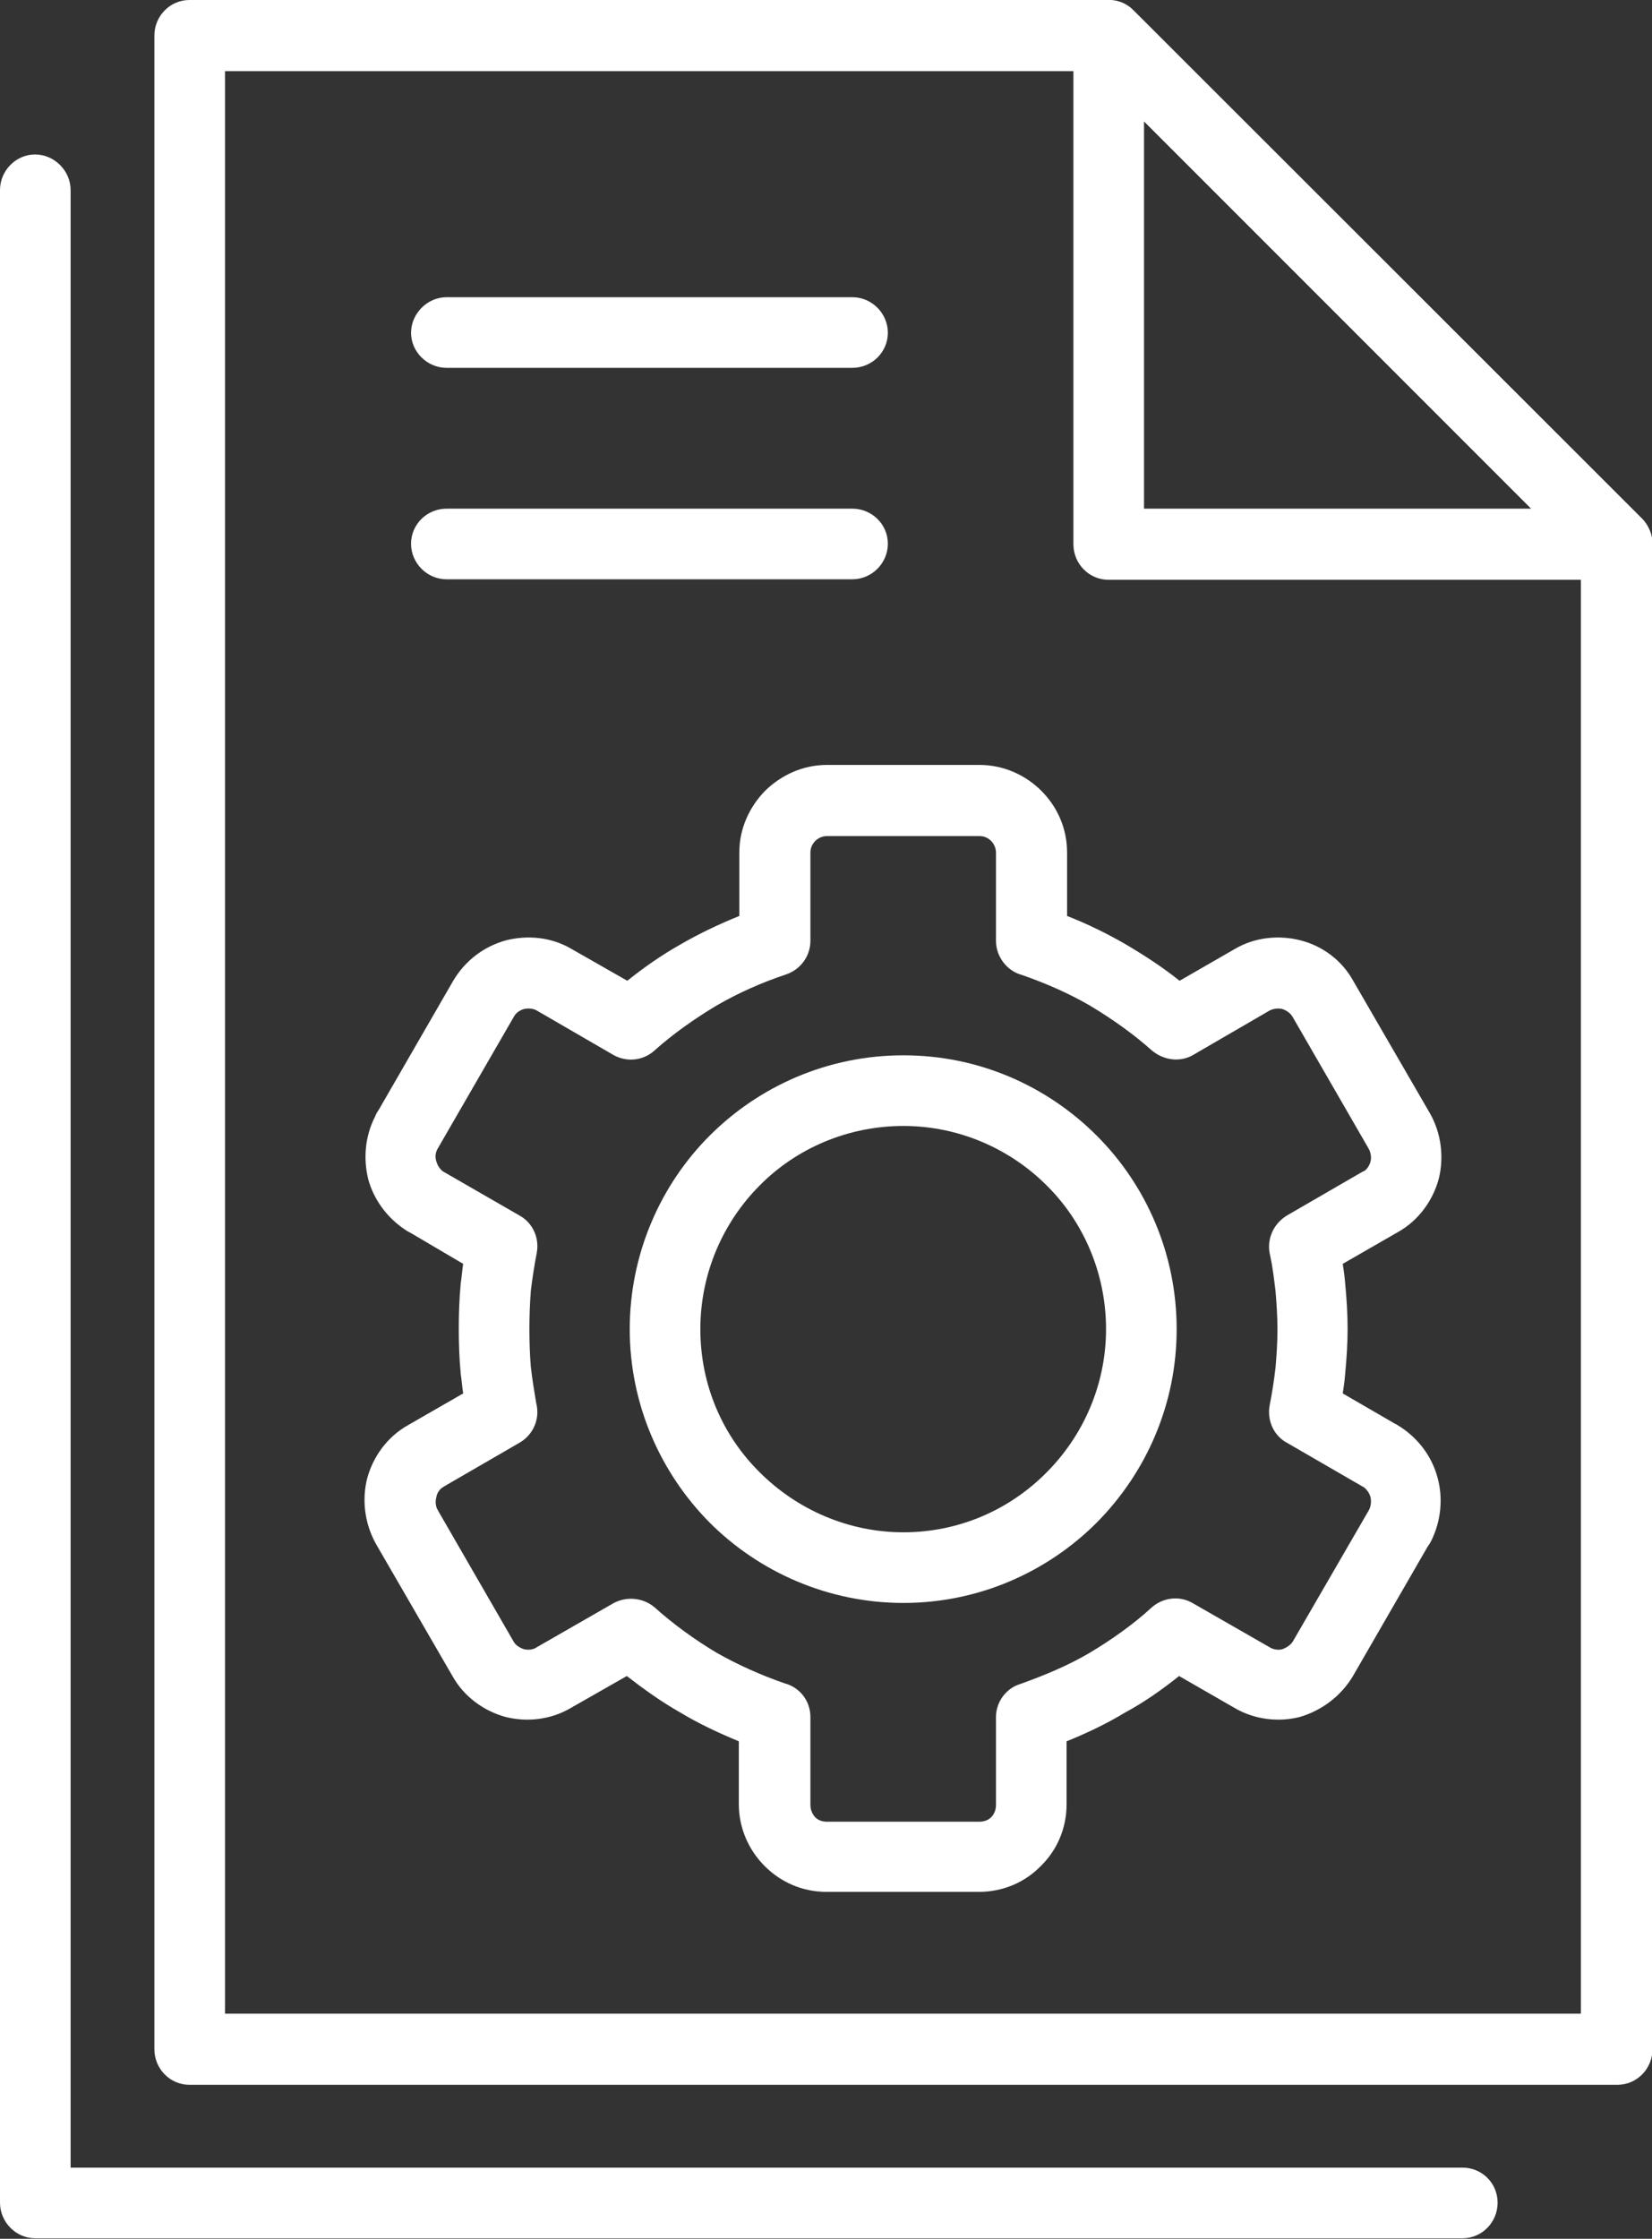
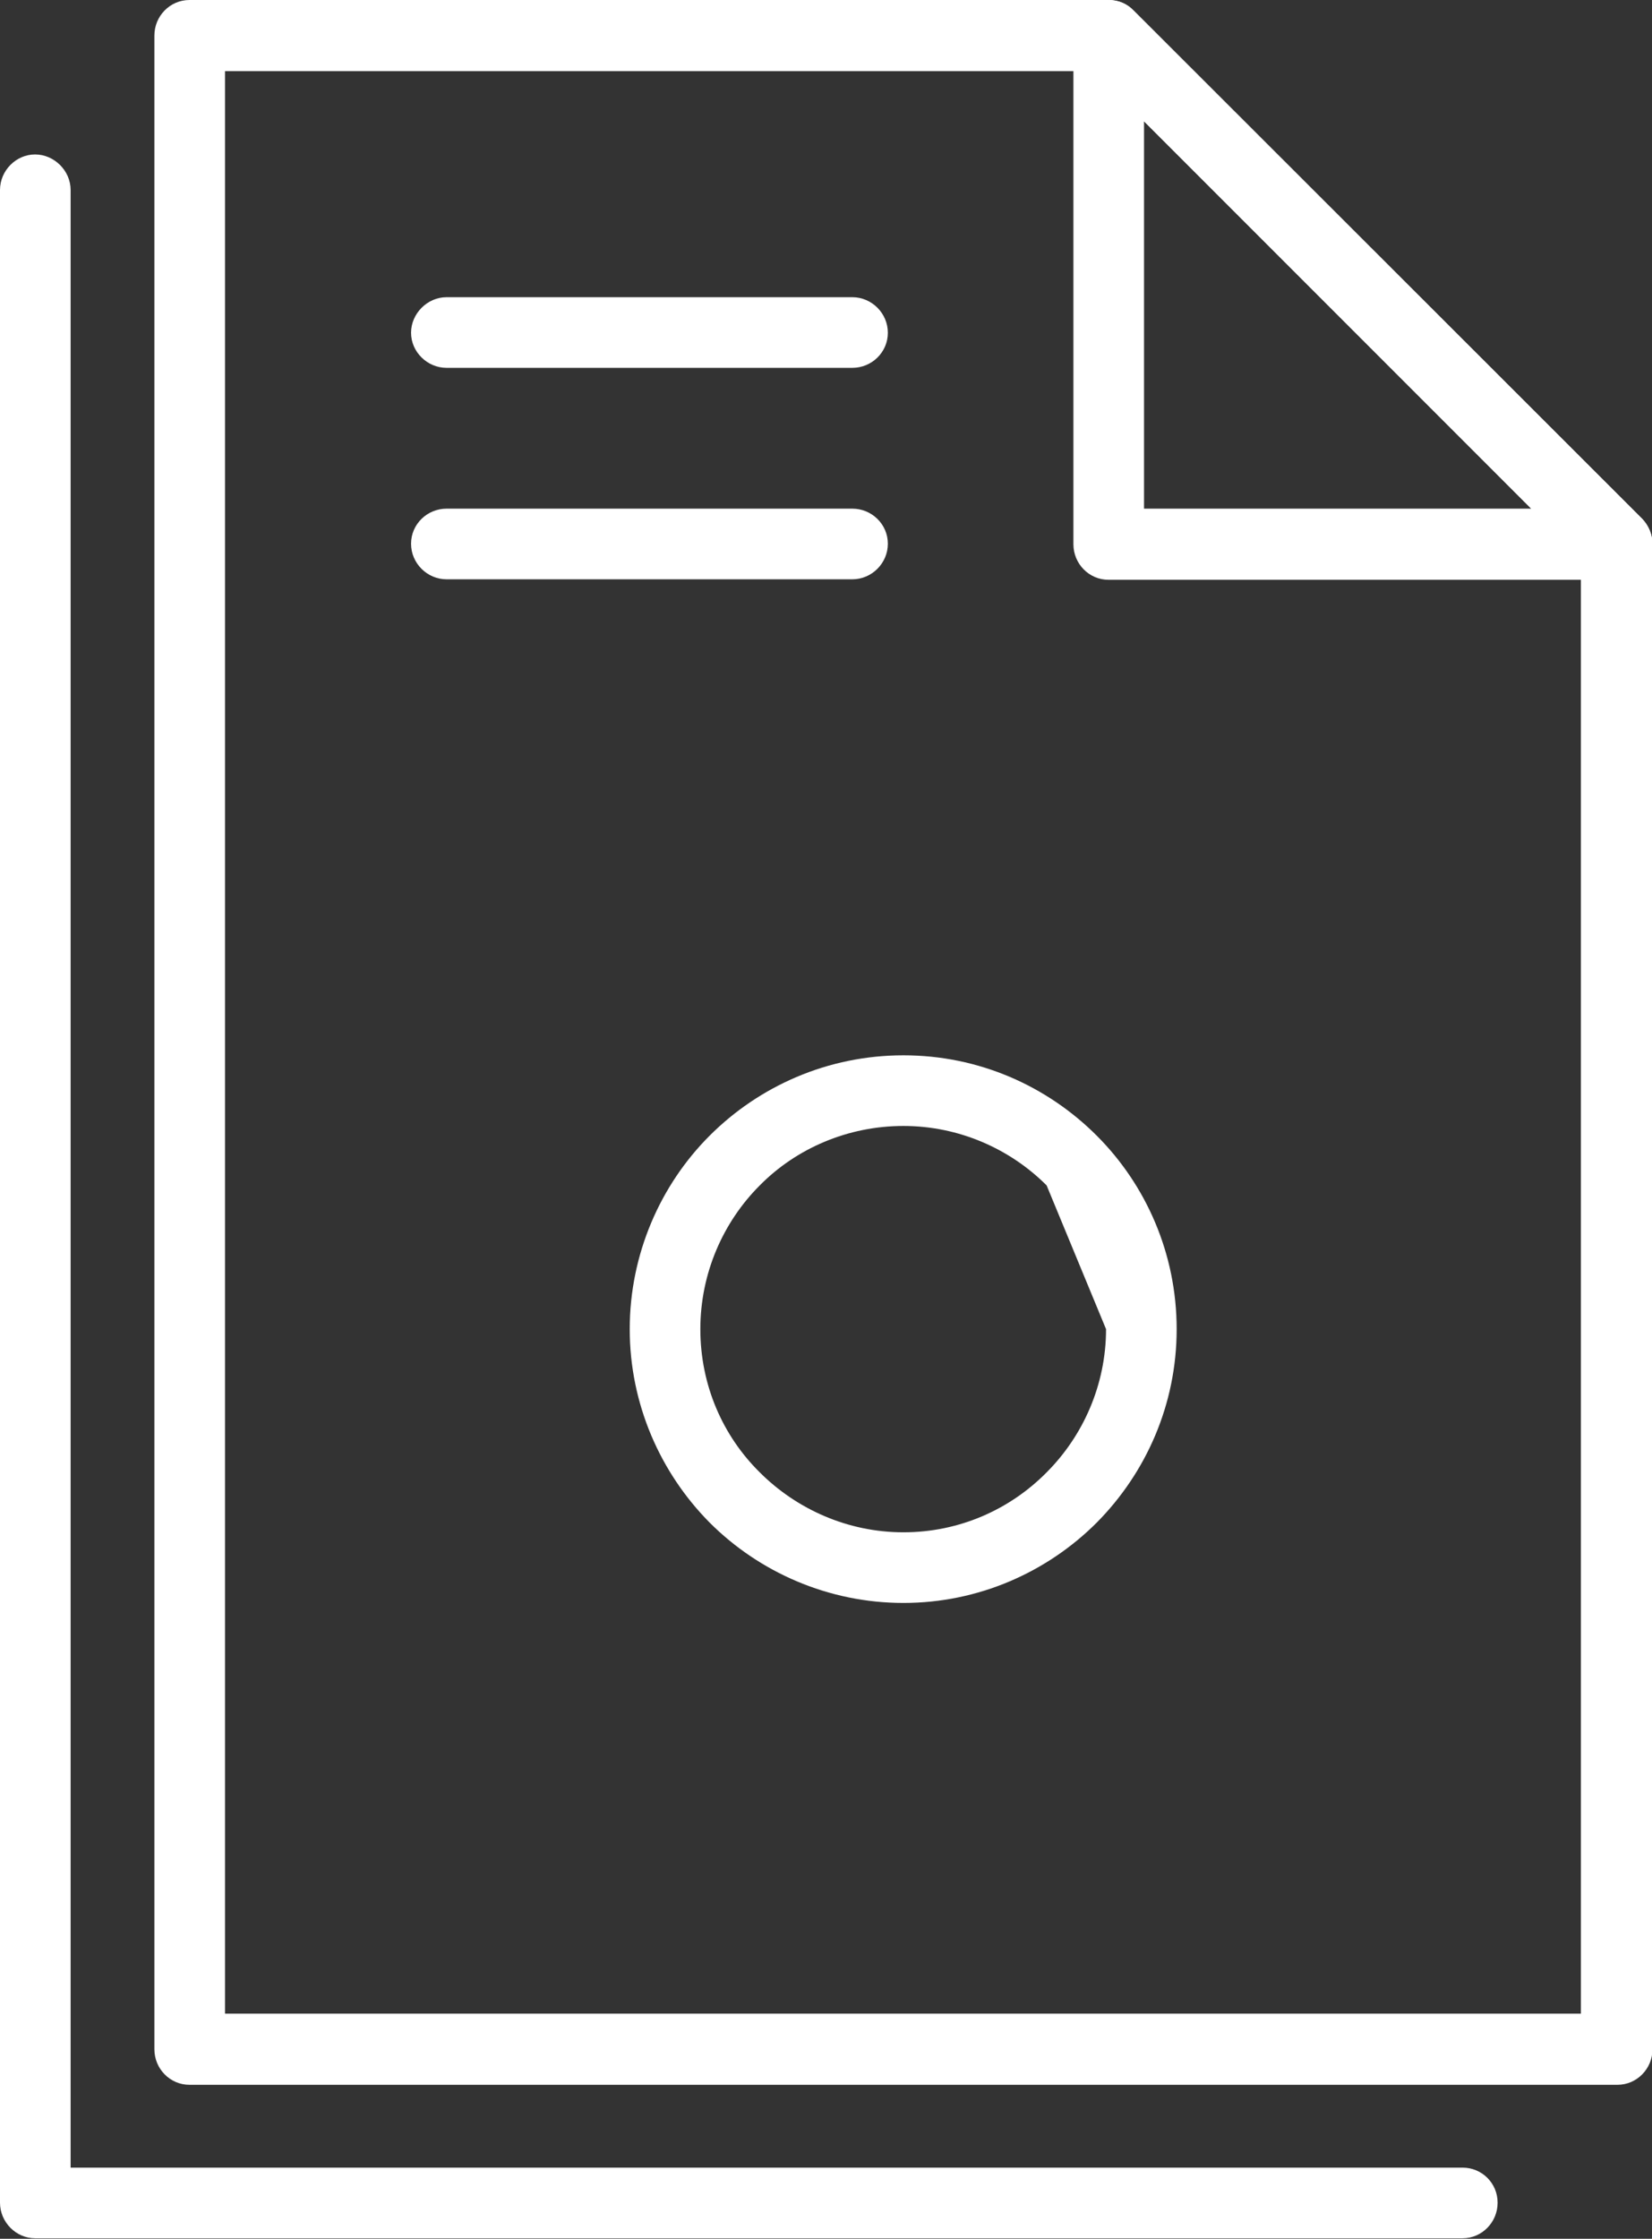
<svg xmlns="http://www.w3.org/2000/svg" id="Layer_1" data-name="Layer 1" viewBox="0 0 33.92 45.95">
  <rect x="0" y="0" width="33.92" height="45.95" fill="#333333" stroke="none" />
  <defs>
    <style>
      .cls-1 {
        fill: #fff;
        stroke-width: 0px;
      }
    </style>
  </defs>
  <path class="cls-1" d="M30.03,44.49c.4,0,.72.32.72.72s-.32.73-.72.73H.72c-.39,0-.72-.33-.72-.73V3.9c0-.4.33-.73.72-.73s.73.33.73.73v40.59h28.57Z" />
  <path class="cls-1" d="M3.89,0h18.87c.21,0,.39.08.53.23l10.43,10.42c.13.14.21.33.21.52v30.89c0,.4-.32.73-.72.73H3.89c-.4,0-.72-.33-.72-.73V.73c0-.4.32-.73.72-.73h0ZM22.46,1.46H4.62v39.87h27.84V11.46L22.46,1.46Z" />
  <path class="cls-1" d="M23.29.23l10.43,10.42c.28.29.28.75,0,1.03-.14.14-.33.22-.52.22h-10.44c-.4,0-.72-.33-.72-.73V.73c0-.4.32-.73.72-.73.21,0,.39.08.53.23h0ZM31.44,10.44l-7.95-7.95v7.95h7.95Z" />
-   <path class="cls-1" d="M16.98,15.7h3.13c.5,0,.95.21,1.27.53.33.33.53.77.53,1.27v1.3c.41.16.82.36,1.2.58.39.23.76.47,1.11.75l1.13-.65c.42-.25.92-.29,1.35-.18.44.11.85.4,1.09.84l1.57,2.71c.24.42.29.92.18,1.35-.12.44-.41.85-.84,1.09h0l-1.13.65c.02.13.04.27.05.4.03.32.05.63.05.93s-.02.61-.05.93c-.01.13-.03.27-.05.4l1.07.62c.05.02.08.05.12.07.39.26.65.63.76,1.05.11.41.07.87-.13,1.28-.02.04-.05.09-.08.13l-1.53,2.65c-.25.42-.65.71-1.09.84-.43.11-.93.06-1.35-.19l-1.13-.65c-.35.28-.72.54-1.11.75-.38.23-.78.42-1.2.59v1.29c0,.5-.2.95-.53,1.27-.32.33-.77.53-1.27.53h-3.13c-.5,0-.94-.2-1.27-.53-.32-.32-.53-.77-.53-1.27v-1.29c-.41-.17-.82-.36-1.2-.59-.39-.22-.75-.48-1.1-.75l-1.14.65c-.42.25-.91.3-1.35.19-.44-.12-.85-.41-1.09-.84l-1.57-2.71c-.24-.43-.29-.92-.18-1.35.12-.44.41-.85.84-1.09h0l1.13-.65c-.02-.13-.03-.27-.05-.4-.03-.32-.04-.63-.04-.93s.01-.61.04-.93c.02-.13.03-.27.05-.4l-1.07-.63s-.08-.04-.12-.07c-.38-.25-.65-.63-.76-1.04-.1-.41-.07-.87.14-1.28.02-.05.04-.09.07-.13l1.53-2.65c.25-.43.65-.72,1.09-.84.44-.11.93-.07,1.35.18l1.14.65c.35-.28.71-.53,1.1-.75.38-.22.78-.41,1.2-.58v-1.3c0-.5.21-.94.53-1.27.33-.32.77-.53,1.27-.53h0ZM20.11,17.16h-3.13c-.09,0-.18.04-.24.1-.06.06-.1.14-.1.24v1.81c0,.31-.2.59-.5.69-.51.17-.98.38-1.43.64-.45.27-.89.58-1.27.92-.23.21-.57.25-.85.09l-1.57-.91c-.07-.04-.16-.05-.26-.03-.08.02-.17.08-.21.16l-1.56,2.7c-.05.08-.06.18-.03.27.02.07.06.14.13.2l1.58.91c.27.15.41.46.35.77-.05.26-.09.52-.12.77-.02.25-.03.52-.03.79s.01.55.03.78c.03.26.07.5.11.74.08.31-.05.64-.34.81l-1.52.88s-.05.03-.08.05c-.05.04-.1.11-.11.19-.02.07-.02.15.01.23.02.03.03.06.05.09l1.53,2.65c.04.07.12.12.21.15.09.02.19.01.26-.04l1.55-.89c.27-.16.62-.14.87.07.39.35.82.66,1.27.93.44.25.91.46,1.4.63.31.08.53.36.53.69v1.81c0,.09.04.19.1.25.06.06.14.09.24.09h3.13c.09,0,.18-.03.24-.09.06-.06.1-.15.1-.25v-1.81c0-.3.2-.59.51-.68.5-.18.98-.38,1.42-.64.45-.27.89-.58,1.27-.93.23-.2.57-.25.85-.08l1.57.9c.08.05.18.06.26.04.08-.03.16-.08.21-.15l1.57-2.71c.04-.08.05-.18.03-.26-.02-.08-.07-.15-.13-.2l-1.59-.92c-.26-.14-.41-.45-.35-.77.05-.25.09-.51.12-.77.02-.24.04-.51.04-.78s-.02-.55-.04-.79c-.03-.25-.06-.5-.11-.73-.08-.31.05-.64.34-.82l1.52-.88s.05-.03.08-.04c.06-.05.1-.11.12-.19.02-.07.01-.15-.02-.23-.02-.03-.03-.06-.05-.09l-1.53-2.65c-.04-.07-.12-.13-.21-.16-.08-.02-.18-.01-.26.03l-1.55.9c-.27.17-.62.13-.87-.08-.38-.34-.82-.65-1.27-.92-.43-.25-.91-.46-1.4-.63-.3-.08-.53-.37-.53-.7v-1.81c0-.09-.04-.18-.1-.24-.06-.06-.14-.1-.24-.1h0Z" />
-   <path class="cls-1" d="M18.55,21.66c1.55,0,2.95.63,3.97,1.65,1.01,1.01,1.64,2.42,1.64,3.97s-.63,2.95-1.64,3.97c-1.02,1.02-2.43,1.65-3.97,1.65s-2.96-.63-3.98-1.65c-1.01-1.02-1.64-2.43-1.64-3.97s.63-2.96,1.64-3.97c1.02-1.02,2.43-1.65,3.98-1.65h0ZM21.49,24.33c-.75-.75-1.8-1.22-2.94-1.22s-2.2.46-2.95,1.22c-.75.75-1.22,1.8-1.22,2.95s.46,2.19,1.22,2.94c.75.75,1.8,1.23,2.95,1.23s2.19-.47,2.94-1.23c.75-.75,1.22-1.8,1.22-2.94s-.46-2.2-1.22-2.95h0Z" />
+   <path class="cls-1" d="M18.55,21.66c1.55,0,2.95.63,3.97,1.65,1.01,1.01,1.64,2.42,1.64,3.97s-.63,2.95-1.64,3.97c-1.02,1.02-2.43,1.65-3.97,1.65s-2.96-.63-3.98-1.65c-1.01-1.02-1.64-2.43-1.64-3.97s.63-2.96,1.64-3.97c1.02-1.02,2.43-1.65,3.98-1.65h0ZM21.49,24.33c-.75-.75-1.8-1.22-2.94-1.22s-2.2.46-2.95,1.22c-.75.75-1.22,1.8-1.22,2.95s.46,2.19,1.22,2.94c.75.75,1.8,1.23,2.95,1.23s2.19-.47,2.94-1.23c.75-.75,1.22-1.8,1.22-2.94h0Z" />
  <path class="cls-1" d="M9.17,11.89c-.4,0-.73-.33-.73-.73s.33-.72.73-.72h8.33c.4,0,.73.32.73.72s-.33.73-.73.73h-8.33Z" />
  <path class="cls-1" d="M9.17,7.55c-.4,0-.73-.33-.73-.72s.33-.73.73-.73h8.33c.4,0,.73.33.73.73s-.33.72-.73.72h-8.33Z" />
</svg>